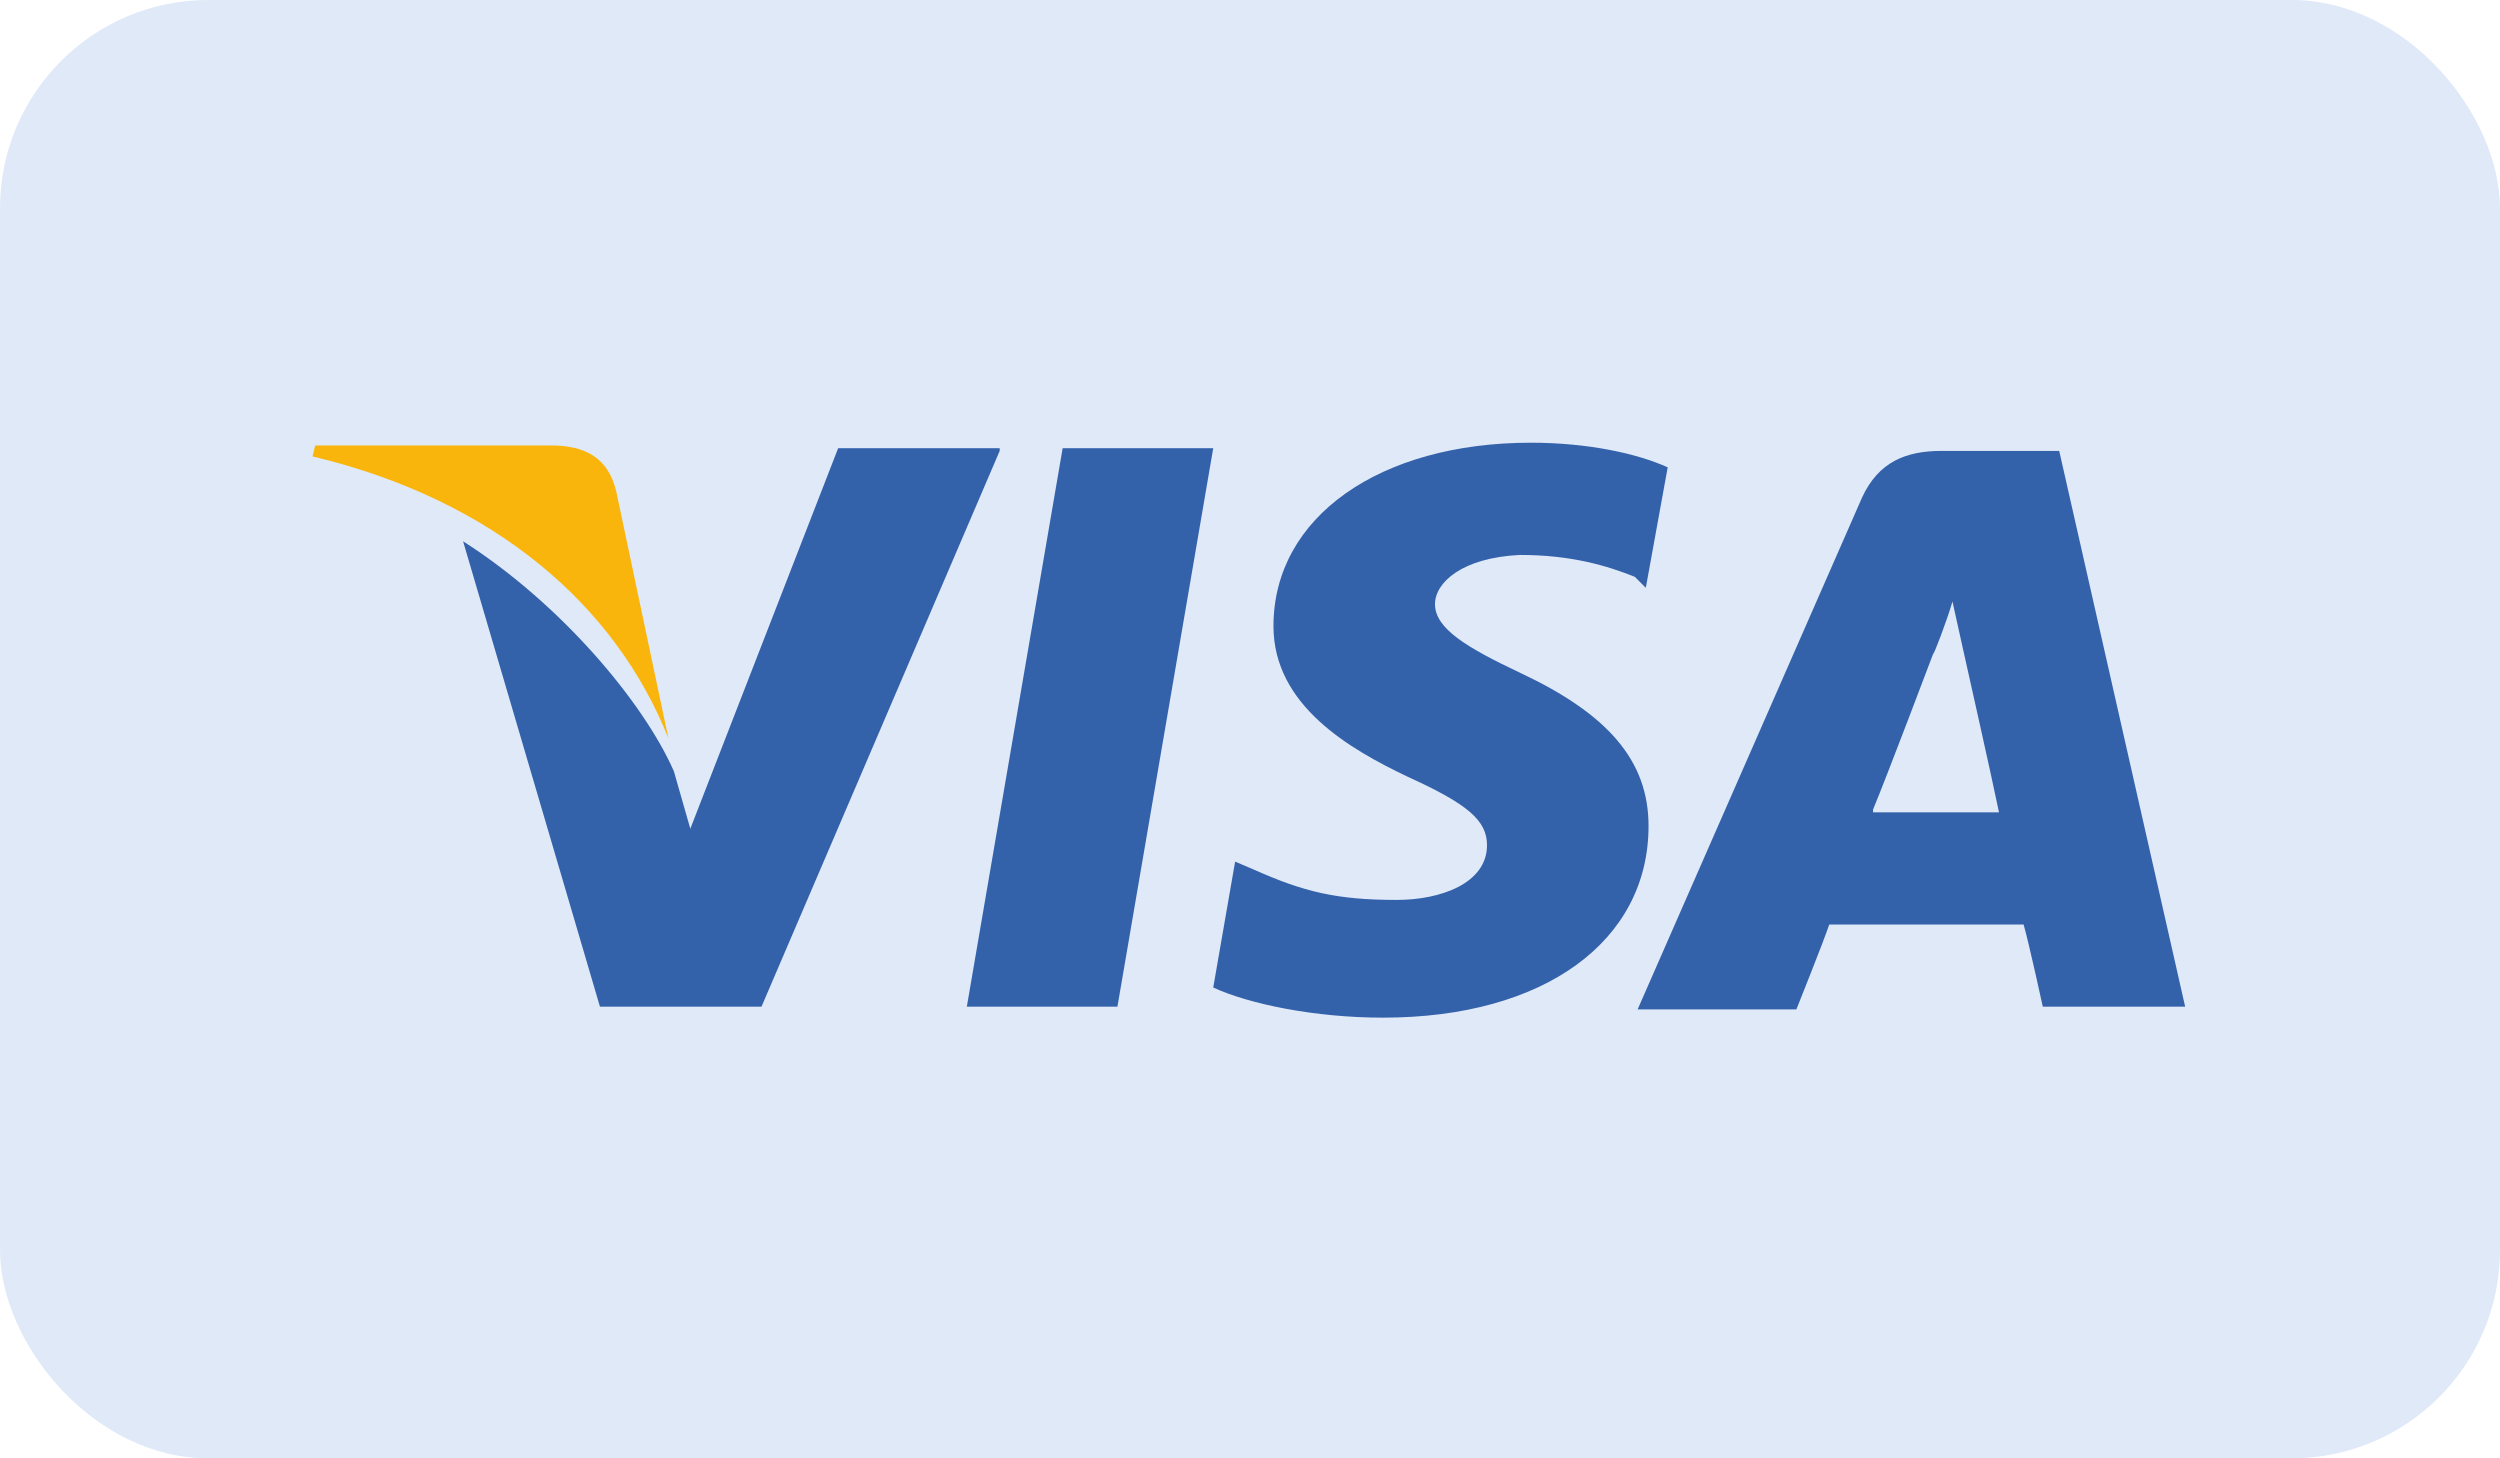
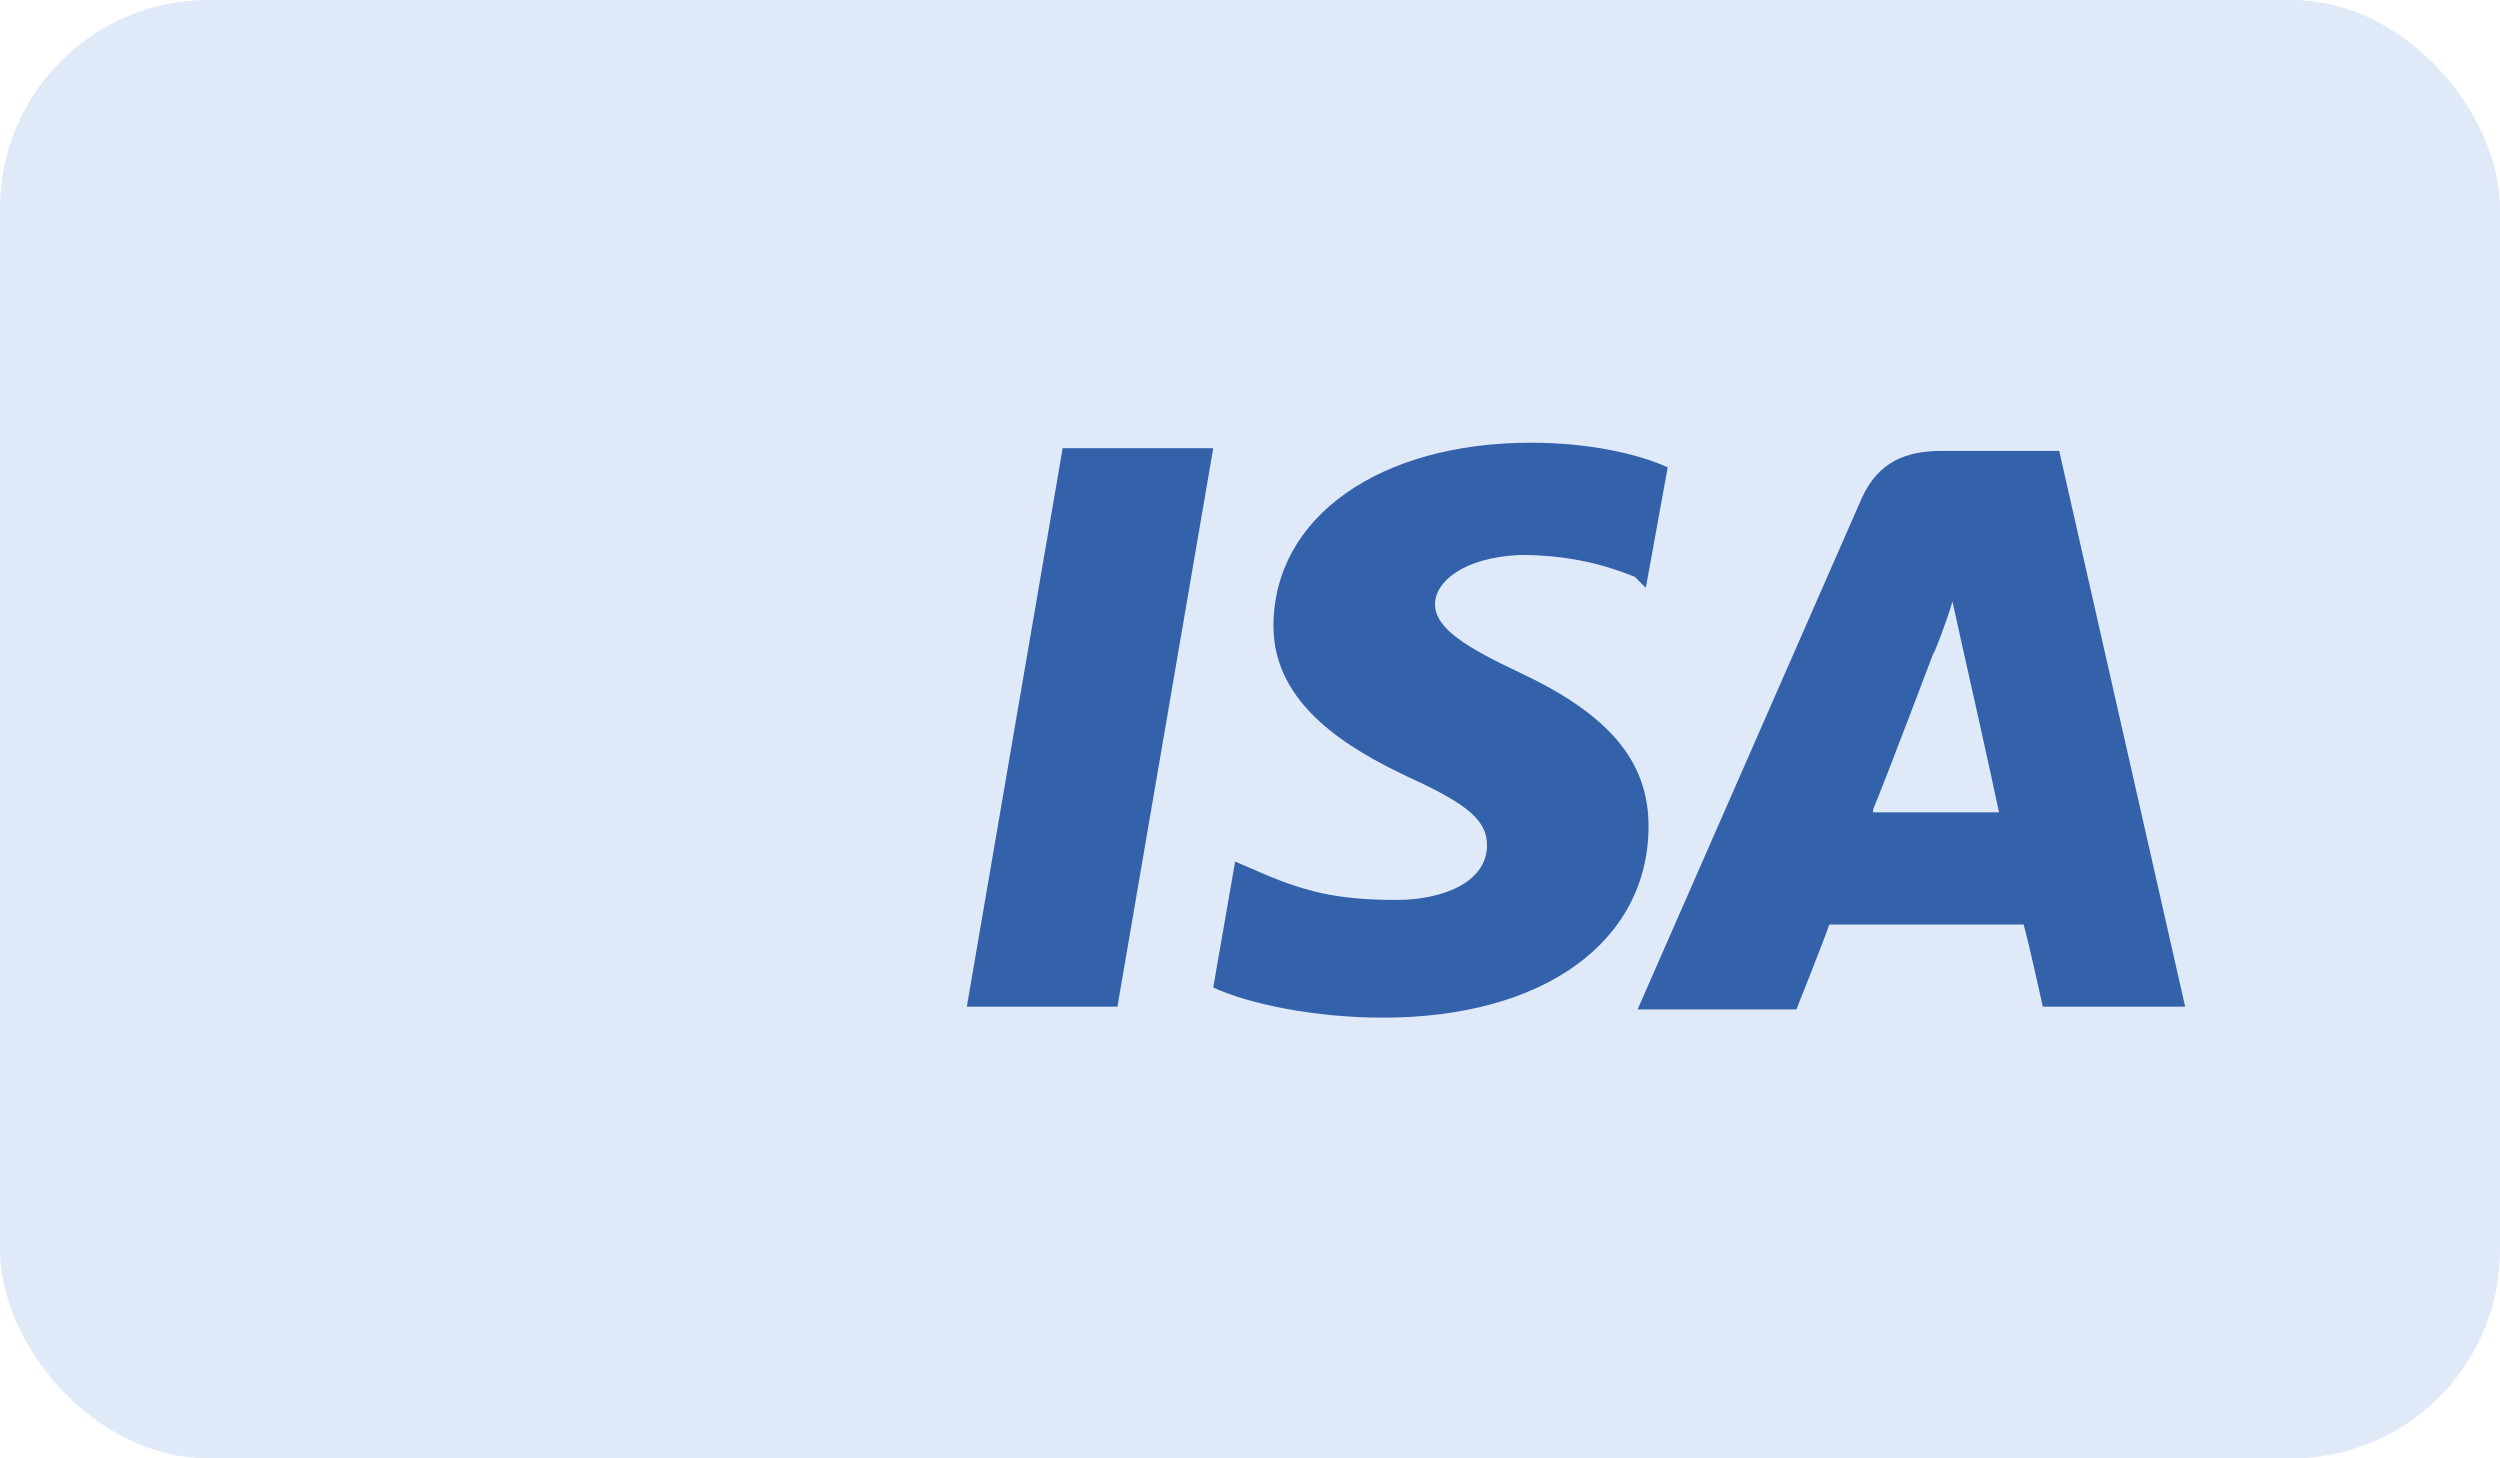
<svg xmlns="http://www.w3.org/2000/svg" width="96" height="56" viewBox="0 0 96 56" fill="none">
  <rect width="96" height="56" rx="8" fill="#6595DD" fill-opacity="0.2" />
  <path d="M79.074 17.315H74.553C73.187 17.315 72.135 17.736 71.504 19.102L62.884 38.762H68.981C68.981 38.762 70.033 36.134 70.243 35.503C70.874 35.503 76.866 35.503 77.707 35.503C77.918 36.239 78.443 38.657 78.443 38.657H83.91L79.074 17.315ZM71.925 31.087C72.451 29.826 74.238 25.095 74.238 25.095C74.238 25.2 74.764 23.833 74.974 23.098L75.394 24.99C75.394 24.99 76.551 30.141 76.761 31.193H71.925V31.087Z" fill="#3362AB" />
  <path d="M63.304 31.718C63.304 36.134 59.309 39.078 53.106 39.078C50.478 39.078 47.955 38.552 46.588 37.921L47.429 33.085L48.165 33.4C50.057 34.242 51.319 34.557 53.632 34.557C55.314 34.557 57.101 33.926 57.101 32.454C57.101 31.508 56.365 30.877 54.053 29.826C51.845 28.775 48.901 27.093 48.901 24.044C48.901 19.838 53.001 17 58.783 17C60.991 17 62.884 17.42 64.04 17.946L63.199 22.572L62.778 22.151C61.727 21.731 60.36 21.31 58.363 21.31C56.155 21.415 55.104 22.362 55.104 23.203C55.104 24.149 56.365 24.885 58.363 25.831C61.727 27.408 63.304 29.195 63.304 31.718Z" fill="#3362AB" />
-   <path d="M12 17.526L12.105 17.105H21.146C22.408 17.105 23.354 17.526 23.669 18.892L25.667 28.354C23.669 23.308 19.044 19.208 12 17.526Z" fill="#F9B50B" />
-   <path d="M38.388 17.315L29.241 38.657H23.038L17.782 20.785C21.567 23.203 24.721 26.987 25.877 29.616L26.508 31.823L32.185 17.21H38.388V17.315Z" fill="#3362AB" />
  <path d="M40.806 17.21H46.588L42.909 38.657H37.126L40.806 17.21Z" fill="#3362AB" />
</svg>